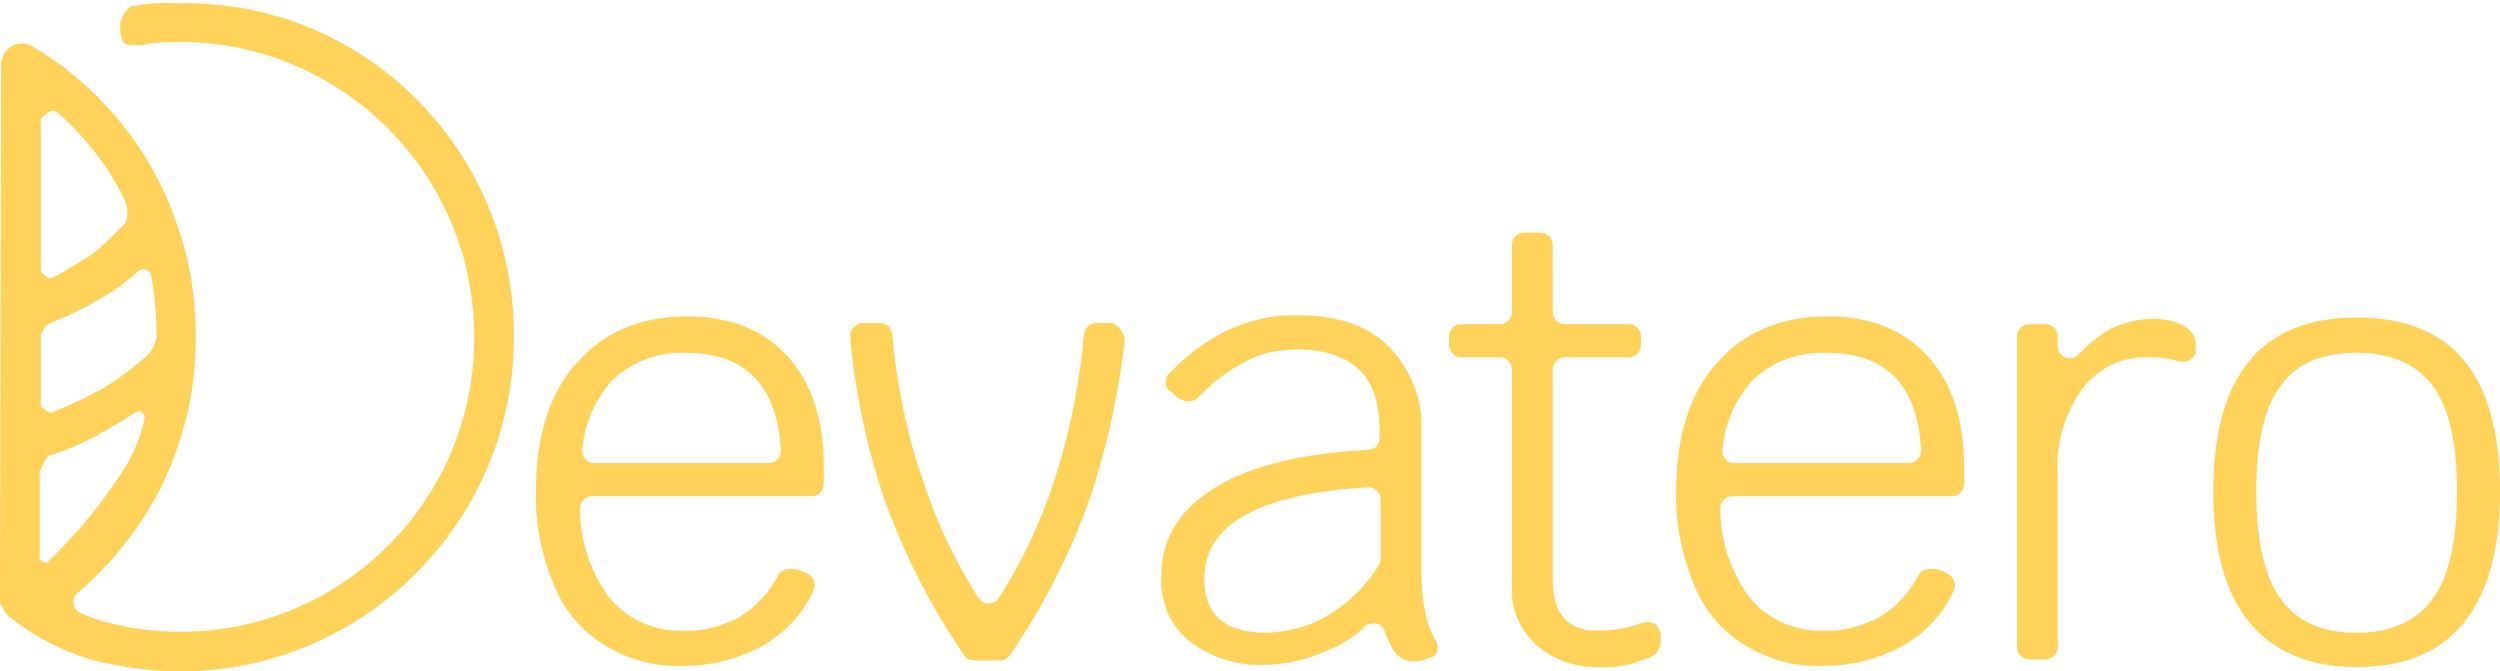
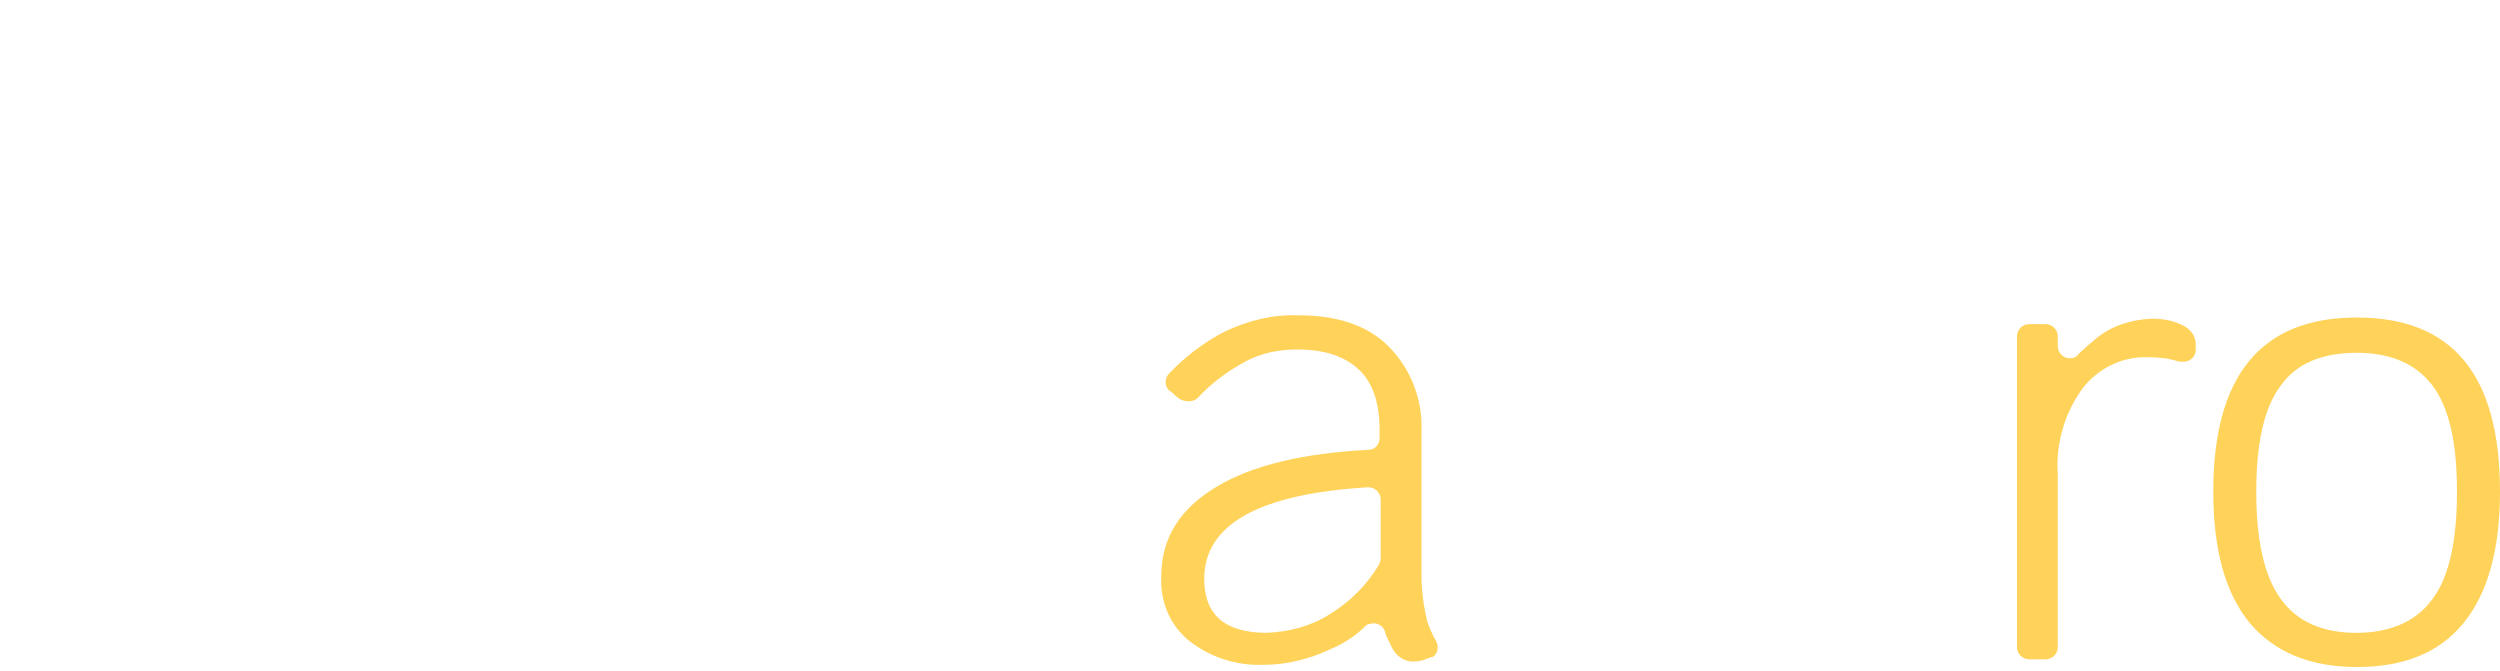
<svg xmlns="http://www.w3.org/2000/svg" width="350" height="94" viewBox="0 0 350 94" fill="none">
  <path d="M305.845 45.688C306.926 46.305 307.543 47.386 307.389 48.621V49.238C307.234 50.164 306.308 50.782 305.382 50.627H305.073C303.683 50.164 302.14 50.01 300.75 50.01C297.199 49.855 293.648 51.553 291.487 54.486C289.016 57.882 287.781 62.204 288.09 66.371V90.604C288.09 91.53 287.318 92.302 286.392 92.302H284.076C283.15 92.302 282.378 91.53 282.378 90.604V47.077C282.378 46.151 283.15 45.379 284.076 45.379H286.392C287.318 45.379 288.09 46.151 288.09 47.077V48.466C288.09 49.392 288.862 50.164 289.788 50.164C290.252 50.164 290.715 50.01 291.023 49.547C291.795 48.775 292.722 48.003 293.648 47.231C295.81 45.534 298.434 44.762 301.213 44.608C302.911 44.608 304.455 44.916 305.845 45.688Z" fill="#FFD259" />
  <path d="M314.954 87.209C311.557 83.041 309.859 77.021 309.859 68.841C309.859 52.634 316.498 44.453 329.929 44.453C343.361 44.453 350 52.479 350 68.841C350 76.867 348.302 83.041 344.905 87.209C341.509 91.376 336.568 93.382 329.929 93.382C323.291 93.382 318.35 91.222 314.954 87.209ZM340.582 83.813C342.898 80.726 343.979 75.632 343.979 68.841C343.979 62.049 342.898 57.11 340.582 54.023C338.266 50.936 334.716 49.392 329.929 49.392C324.989 49.392 321.438 50.936 319.277 54.023C316.961 57.11 315.88 62.049 315.88 68.841C315.88 75.632 316.961 80.571 319.277 83.813C321.592 87.054 325.143 88.598 329.929 88.598C334.716 88.598 338.421 86.9 340.582 83.813Z" fill="#FFD259" />
-   <path d="M113.63 69.458H82.907C81.981 69.458 81.209 70.23 81.209 71.156V71.31C81.209 75.632 82.598 79.8 85.068 83.35C87.538 86.591 91.553 88.443 95.567 88.289C98.346 88.443 100.97 87.672 103.441 86.437C105.756 85.048 107.609 83.041 108.844 80.726C109.153 79.954 109.925 79.645 110.697 79.645C111.623 79.645 112.395 79.954 113.167 80.417C113.939 80.88 114.248 81.806 113.939 82.578C112.55 85.665 110.388 88.135 107.455 89.987C103.904 92.148 99.735 93.228 95.567 93.228C91.707 93.383 87.847 92.302 84.605 90.296C81.363 88.289 78.893 85.356 77.503 81.806C75.805 77.639 74.879 73.162 75.033 68.686C75.033 61.123 76.886 55.103 80.745 50.782C84.605 46.46 89.7 44.299 96.184 44.299C102.205 44.299 106.837 46.151 110.234 49.855C113.63 53.56 115.329 58.808 115.329 65.291V67.606C115.329 68.841 114.557 69.458 113.63 69.458ZM107.609 64.828C108.535 64.828 109.307 64.056 109.307 63.13V62.975C108.844 54.023 104.367 49.392 96.03 49.392C92.17 49.238 88.465 50.627 85.686 53.251C83.37 55.875 81.826 59.271 81.517 62.821C81.363 63.747 81.981 64.673 82.907 64.828H107.609Z" fill="#FFD259" />
-   <path d="M157.477 47.54L157.168 50.01C156.242 56.801 154.698 63.438 152.536 69.921C149.757 77.639 146.052 84.893 141.42 91.685C141.112 92.148 140.648 92.457 140.031 92.457H136.326C135.708 92.457 135.245 92.148 134.936 91.685C130.304 84.893 126.599 77.639 123.82 69.921C121.504 63.13 119.96 56.03 119.188 48.929C119.034 47.849 119.034 46.769 119.034 46.769C119.188 45.997 119.651 45.534 120.423 45.225H123.202C124.129 45.225 124.746 45.842 124.901 46.769C125.518 53.714 126.908 60.66 129.224 67.297C131.076 73.008 133.701 78.565 136.943 83.659C137.406 84.43 138.487 84.739 139.259 84.276C139.568 84.121 139.722 83.967 139.876 83.659C143.119 78.565 145.743 73.008 147.596 67.297C149.757 60.66 151.147 53.714 151.764 46.769C151.919 45.842 152.536 45.225 153.463 45.225H155.779C156.705 45.688 157.322 46.614 157.477 47.54Z" fill="#FFD259" />
  <path d="M199.779 86.9C200.088 87.826 200.551 88.906 201.015 89.678C201.478 90.45 201.323 91.53 200.551 91.993H200.397C200.243 91.993 200.088 92.148 199.934 92.148C199.316 92.457 198.544 92.611 197.772 92.611C196.537 92.611 195.457 91.839 194.839 90.604C194.53 89.832 194.067 89.215 193.913 88.443C193.604 87.517 192.678 87.054 191.751 87.363C191.442 87.363 191.288 87.517 191.134 87.672C189.744 89.061 188.046 90.141 186.193 90.913C183.26 92.302 180.018 93.074 176.93 93.074C173.07 93.228 169.365 91.993 166.431 89.678C163.807 87.517 162.417 84.276 162.572 80.726C162.572 75.323 165.196 71.156 170.446 68.069C175.386 65.136 182.488 63.438 191.597 62.975C192.523 62.975 193.141 62.204 193.141 61.278V60.197C193.141 56.493 192.214 53.56 190.207 51.708C188.2 49.855 185.421 48.929 181.562 48.929C179.091 48.929 176.775 49.392 174.614 50.473C171.989 51.862 169.674 53.56 167.667 55.721C167.358 56.03 166.895 56.184 166.431 56.184C165.659 56.184 165.042 55.875 164.579 55.412C164.27 55.103 163.961 54.795 163.652 54.64C163.035 54.023 163.035 52.943 163.652 52.325C165.814 50.01 168.438 48.003 171.372 46.46C174.614 44.916 178.165 43.99 181.87 44.145C187.12 44.145 191.442 45.534 194.376 48.466C197.464 51.553 199.162 55.875 199.007 60.197V80.417C199.007 82.732 199.316 84.893 199.779 86.9ZM186.193 85.974C188.972 84.276 191.288 81.961 192.986 79.182C193.141 78.874 193.295 78.565 193.295 78.256V69.921C193.295 68.995 192.523 68.223 191.597 68.223H191.442C176.158 69.149 168.593 73.471 168.593 81.034C168.593 86.128 171.526 88.598 177.393 88.598C180.481 88.443 183.569 87.672 186.193 85.974Z" fill="#FFD259" />
-   <path d="M232.201 87.98C232.51 88.443 232.51 89.061 232.51 89.678C232.51 90.604 232.047 91.53 231.12 91.993C228.805 92.919 226.489 93.537 224.019 93.383C220.776 93.537 217.534 92.457 215.064 90.296C212.748 88.135 211.513 85.202 211.667 82.115V51.708C211.667 50.782 210.895 50.01 209.969 50.01H204.565C203.639 50.01 202.867 49.238 202.867 48.312V47.077C202.867 46.151 203.639 45.379 204.565 45.379H209.969C210.895 45.379 211.667 44.608 211.667 43.681V34.266C211.667 33.34 212.439 32.568 213.366 32.568H215.681C216.608 32.568 217.38 33.34 217.38 34.266V43.681C217.38 44.608 218.152 45.379 219.078 45.379H228.033C228.959 45.379 229.731 46.151 229.731 47.077V48.312C229.731 49.238 228.959 50.01 228.033 50.01H219.078C218.152 50.01 217.38 50.782 217.38 51.708V81.034C217.38 85.819 219.387 88.289 223.555 88.289C225.717 88.289 227.878 87.98 229.885 87.209C230.966 86.9 231.892 87.209 232.201 87.98Z" fill="#FFD259" />
-   <path d="M273.269 69.458H242.545C241.619 69.458 240.847 70.23 240.847 71.156V71.31C240.847 75.632 242.237 79.8 244.707 83.35C247.177 86.591 251.191 88.443 255.205 88.289C257.984 88.443 260.609 87.672 263.079 86.437C265.395 85.048 267.248 83.041 268.483 80.726C268.791 79.954 269.563 79.645 270.335 79.645C271.262 79.645 272.034 79.954 272.806 80.417C273.577 80.88 273.886 81.806 273.577 82.578C272.188 85.665 270.027 88.135 267.093 89.987C263.542 92.148 259.374 93.228 255.205 93.228C251.345 93.383 247.486 92.302 244.244 90.296C241.001 88.289 238.531 85.356 237.142 81.806C235.443 77.639 234.517 73.162 234.671 68.686C234.671 61.123 236.524 55.103 240.384 50.782C244.244 46.46 249.338 44.299 255.823 44.299C261.844 44.299 266.476 46.151 269.872 49.855C273.269 53.56 274.967 58.808 274.967 65.291V67.606C274.967 68.841 274.195 69.458 273.269 69.458ZM267.248 64.828C268.174 64.828 268.946 64.056 268.946 63.13V62.975C268.483 53.869 264.005 49.392 255.668 49.392C251.809 49.238 248.103 50.627 245.324 53.251C243.008 55.875 241.465 59.271 241.156 62.821C241.001 63.747 241.619 64.673 242.545 64.828H267.248Z" fill="#FFD259" />
-   <path d="M25.165 94C21.151 94 16.983 93.383 13.123 92.457C8.8 91.222 4.94 89.215 1.389 86.437C0.926 85.974 0.463 85.511 0.309 84.893C0 84.585 0 84.276 0 84.121L0.154 8.952C0.154 8.644 0.154 8.489 0.309 8.181C0.772 6.637 2.161 5.865 3.705 6.174C4.014 6.174 4.168 6.328 4.477 6.483C9.881 9.57 14.513 13.892 18.218 18.831C21.306 22.998 23.622 27.629 25.165 32.568C27.018 38.125 27.636 44.145 27.327 50.01C27.018 56.338 25.32 62.512 22.541 68.223C19.607 73.934 15.593 79.028 10.653 83.195C10.035 83.967 10.19 85.048 10.962 85.665C11.116 85.665 11.116 85.819 11.27 85.819C12.351 86.282 13.586 86.746 14.667 87.054C18.064 87.98 21.614 88.443 25.32 88.443C47.861 88.443 66.387 70.076 66.387 47.386V47.077C66.387 24.387 47.861 5.865 25.165 5.865C23.622 5.865 22.078 5.865 20.534 6.174C20.071 6.328 19.607 6.328 19.144 6.328C18.681 6.328 18.064 6.328 17.6 6.174C16.828 5.711 16.828 4.167 16.828 3.396C16.983 2.47 17.446 1.543 18.218 0.926C20.534 0.463 22.85 0.309 25.165 0.463C50.948 -2.10404e-05 71.945 20.992 71.945 46.923V47.231C71.945 73.008 50.948 94 25.165 94ZM5.558 66.062V78.256C5.558 78.256 6.33 79.182 6.793 78.565C10.807 74.706 14.358 70.384 17.292 65.754C18.681 63.593 19.607 61.278 20.225 58.808C20.379 57.882 19.607 57.264 18.99 57.727C17.137 58.962 15.13 60.043 13.277 61.123C11.27 62.204 9.109 63.13 6.948 63.747C6.484 63.747 5.558 66.062 5.558 66.062ZM5.712 46.923V56.801C5.712 56.801 6.639 57.882 7.256 57.727C9.727 56.801 11.888 55.721 14.204 54.486C16.52 53.097 18.835 51.399 20.843 49.547C21.46 48.775 21.769 48.003 21.923 47.077C21.923 44.762 21.769 42.601 21.46 40.286C21.306 39.36 21.151 38.588 21.151 38.434C20.843 37.816 20.225 37.507 19.607 37.816C19.453 37.816 19.299 37.97 19.144 38.125C17.446 39.668 15.593 41.057 13.432 42.138C11.425 43.373 9.263 44.299 7.102 45.225C6.484 45.225 5.712 46.768 5.712 46.923ZM5.712 16.67V37.97C5.712 37.97 6.639 39.205 7.256 38.897C7.565 38.742 8.337 38.434 9.263 37.816C10.344 37.199 11.27 36.581 12.351 35.964C13.432 35.192 14.358 34.42 15.284 33.494L17.6 31.179C17.909 30.253 17.909 29.172 17.6 28.246C16.52 26.085 15.284 23.924 13.895 22.072C12.66 20.529 11.425 18.985 10.035 17.596C9.109 16.67 8.183 15.898 7.874 15.589C6.948 15.126 5.712 16.67 5.712 16.67Z" fill="#FFD259" />
</svg>